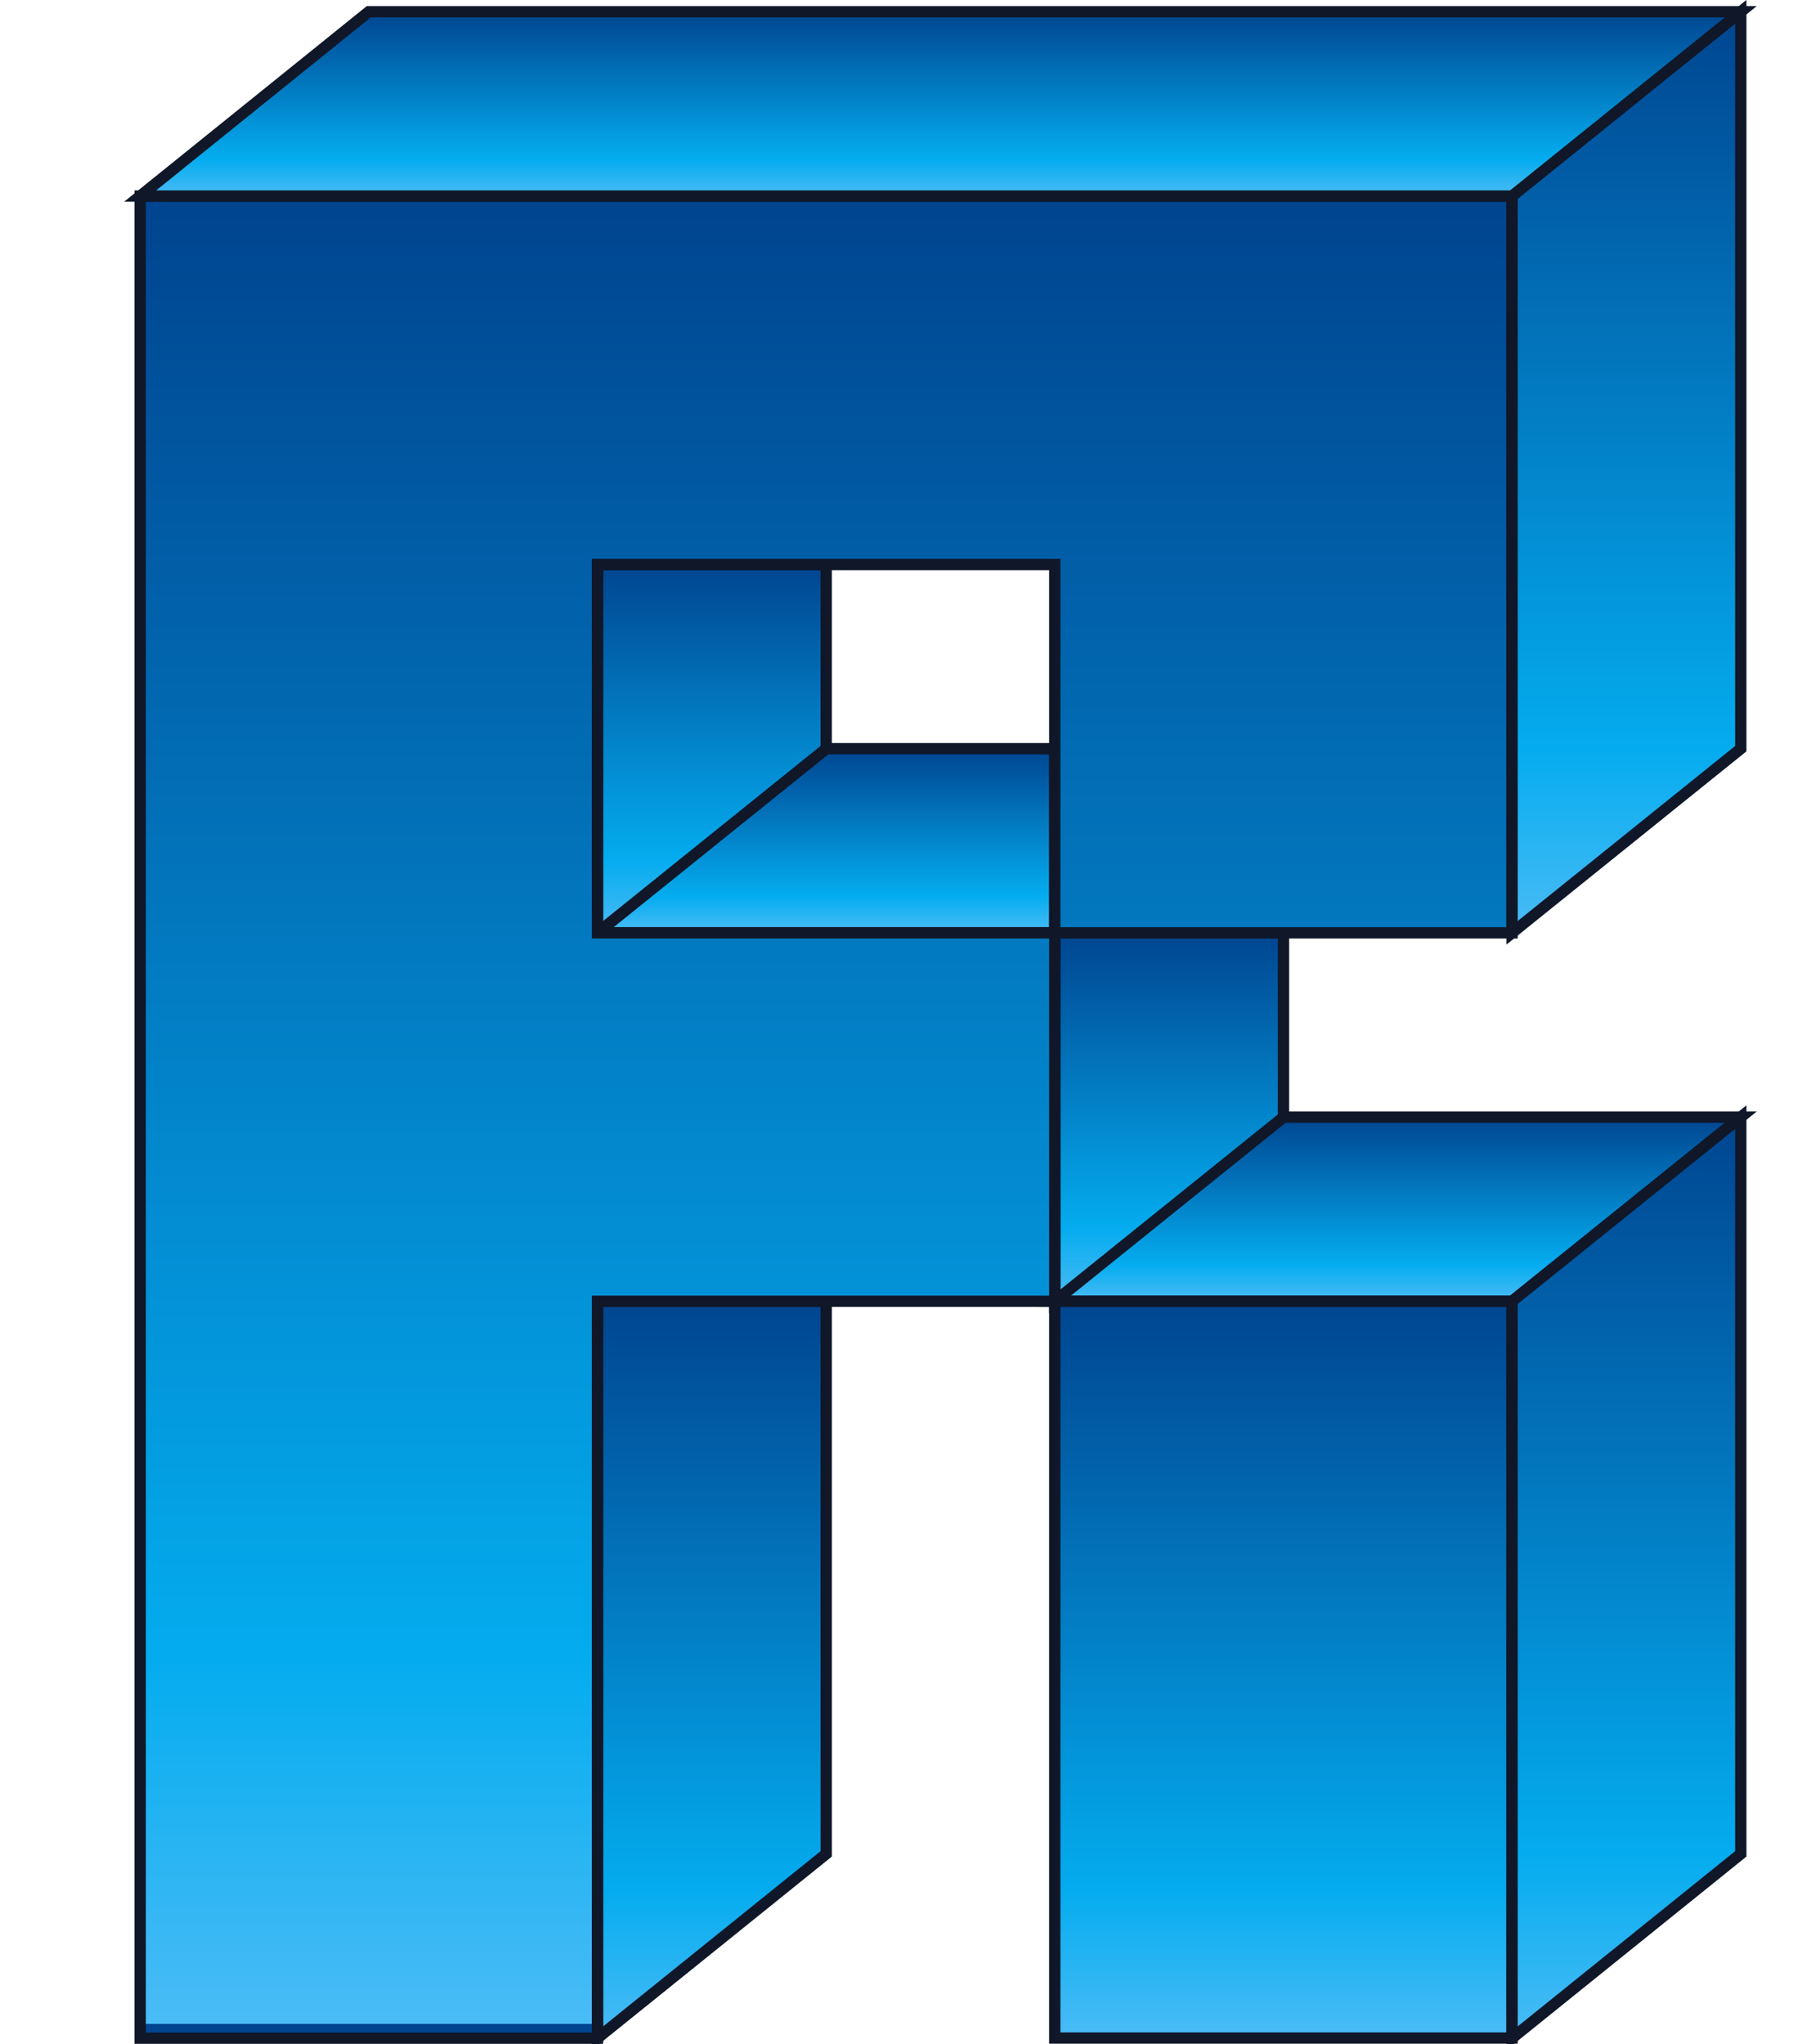
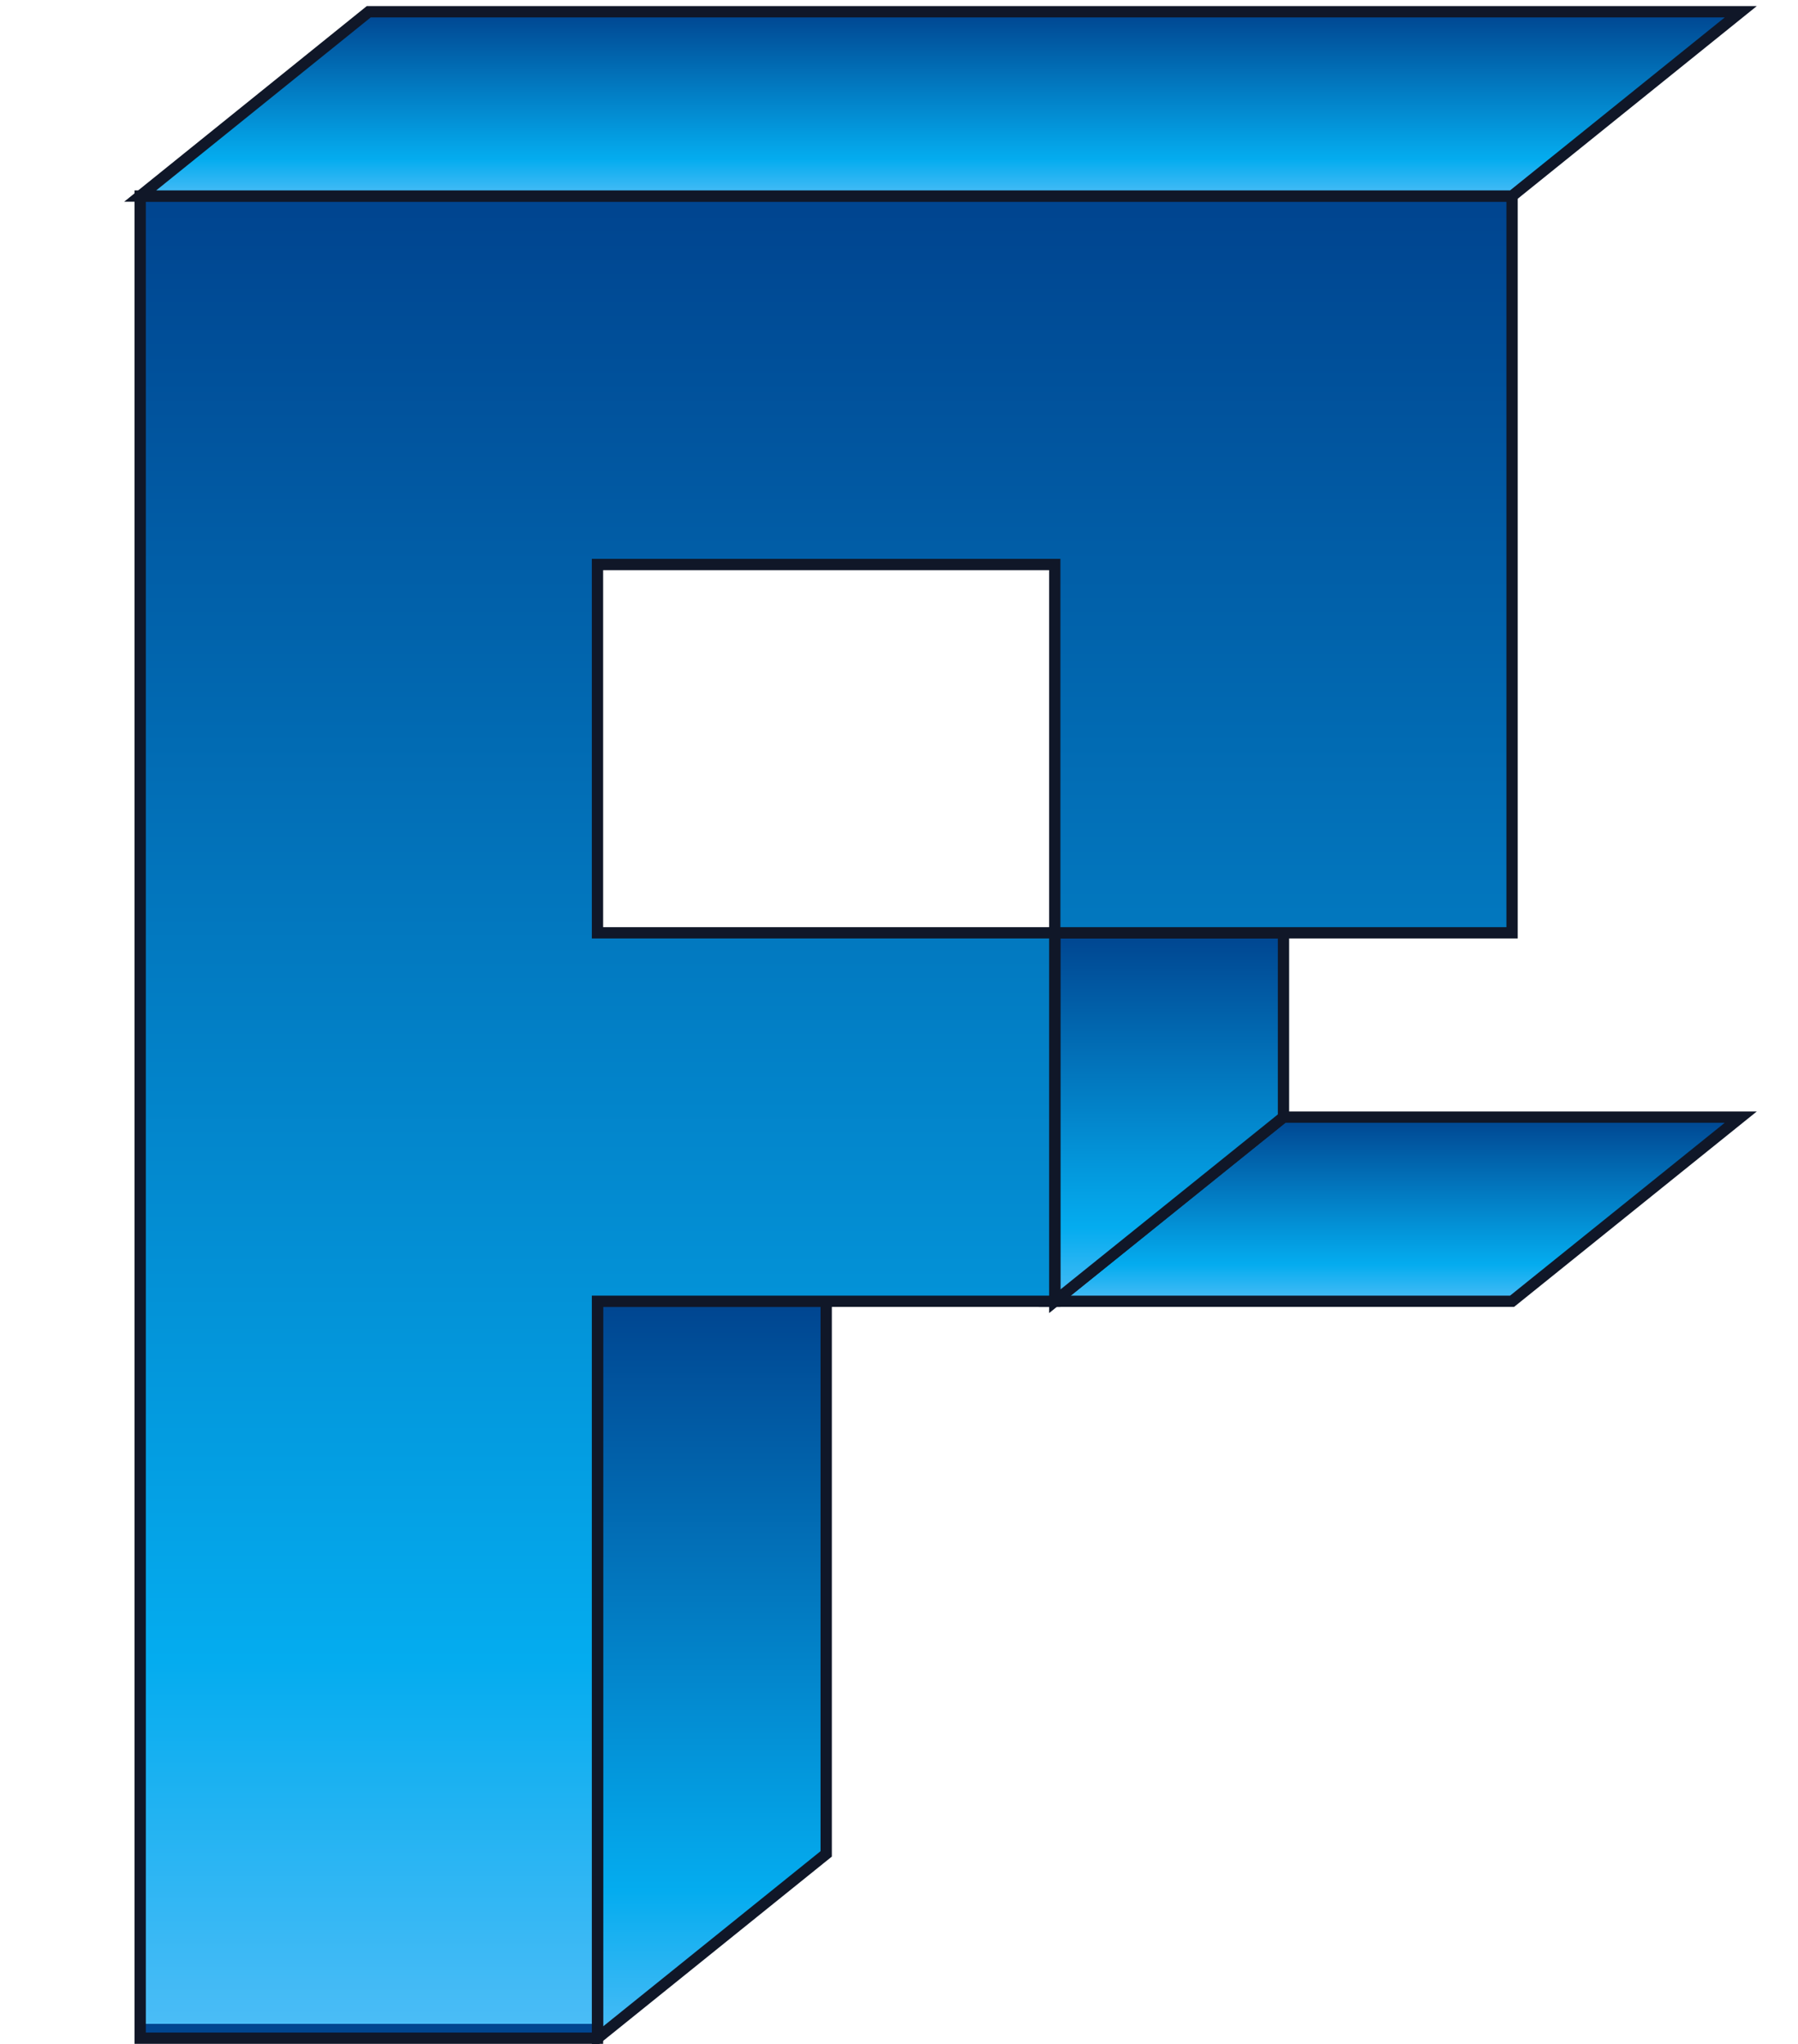
<svg xmlns="http://www.w3.org/2000/svg" id="Calque_2" data-name="Calque 2" viewBox="0 0 119.41 135.75" version="1.1">
  <defs id="defs4">
    <linearGradient id="linearGradient864" gradientTransform="rotate(90)">
      <stop offset="0" id="stop860" style="stop-color:#004590;stop-opacity:1" />
      <stop offset="0.8" id="stop862" style="stop-color:#04ACEF;stop-opacity:1" />
      <stop offset="1" id="stop862" style="stop-color:#4ABCF6;stop-opacity:1" />
      <stop offset="1" id="stop862" style="stop-color:#004590;stop-opacity:1" />
    </linearGradient>
    <style id="style2">
      .cls-1 {
        stroke-width: 0px;
      }

      .cls-1, .cls-2, .cls-3, .cls-4 {
        fill: #1d1d1b;
      }

      .cls-2 {
        stroke: #101728;
      }

      .cls-2, .cls-3, .cls-4 {
        stroke-miterlimit: 10;
        stroke-width: .75px;
      }

      .cls-3 {
        stroke: #101728;
      }

      .cls-4 {
        stroke: #101728;
      }
    </style>
  </defs>
  <g id="Calque_1-2" data-name="Calque 1">
    <g id="g44">
      <polygon class="cls-4" points="70.05 86.42 85.23 74.19 115.61 74.19 100.42 86.42 70.05 86.42" id="polygon24" style="fill-opacity:1;fill:url(#linearGradient864)" />
-       <polygon class="cls-4" points="39.68 61.95 54.87 49.72 70.05 49.72 70.05 61.95 39.68 61.95" id="polygon26" style="fill-opacity:1.0;fill:url(#linearGradient864)" />
      <polygon class="cls-4" points="85.24 61.95 70.05 61.95 70.05 86.42 85.24 74.19 85.24 61.95" id="polygon28" style="fill-opacity:1.0;fill:url(#linearGradient864)" />
-       <polygon class="cls-4" points="54.87 37.49 39.68 37.49 39.68 61.95 54.87 49.72 54.87 37.49" id="polygon30" style="fill-opacity:1.0;fill:url(#linearGradient864)" />
      <polygon class="cls-4" points="39.68 135.36 54.87 123.12 54.87 86.42 39.68 86.42 39.68 135.36" id="polygon32" style="fill-opacity:1.0;fill:url(#linearGradient864)" />
      <polygon class="cls-3" points="39.68 86.42 70.05 86.42 70.05 61.95 39.68 61.95 39.68 37.49 70.05 37.49 70.05 61.95 100.42 61.95 100.42 13.02 9.31 13.02 9.31 135.36 39.68 135.36 39.68 86.42" id="polygon34" style="fill-opacity:1.0;fill:url(#linearGradient864)" />
-       <rect class="cls-2" x="70.05" y="86.42" width="30.37" height="48.93" id="rect36" style="fill-opacity:1.0;fill:url(#linearGradient864)" />
-       <polygon class="cls-3" points="100.42 61.95 115.61 49.72 115.61 .78 100.42 13.02 100.42 61.95" id="polygon38" style="fill-opacity:1.0;fill:url(#linearGradient864)" />
-       <polygon class="cls-3" points="100.42 135.36 115.61 123.12 115.61 74.19 100.42 86.42 100.42 135.36" id="polygon40" style="fill-opacity:1.0;fill:url(#linearGradient864)" />
      <polygon class="cls-2" points="9.31 13.02 24.49 .78 115.61 .78 100.42 13.02 9.31 13.02" id="polygon42" style="fill-opacity:1.0;fill:url(#linearGradient864)" />
    </g>
  </g>
</svg>